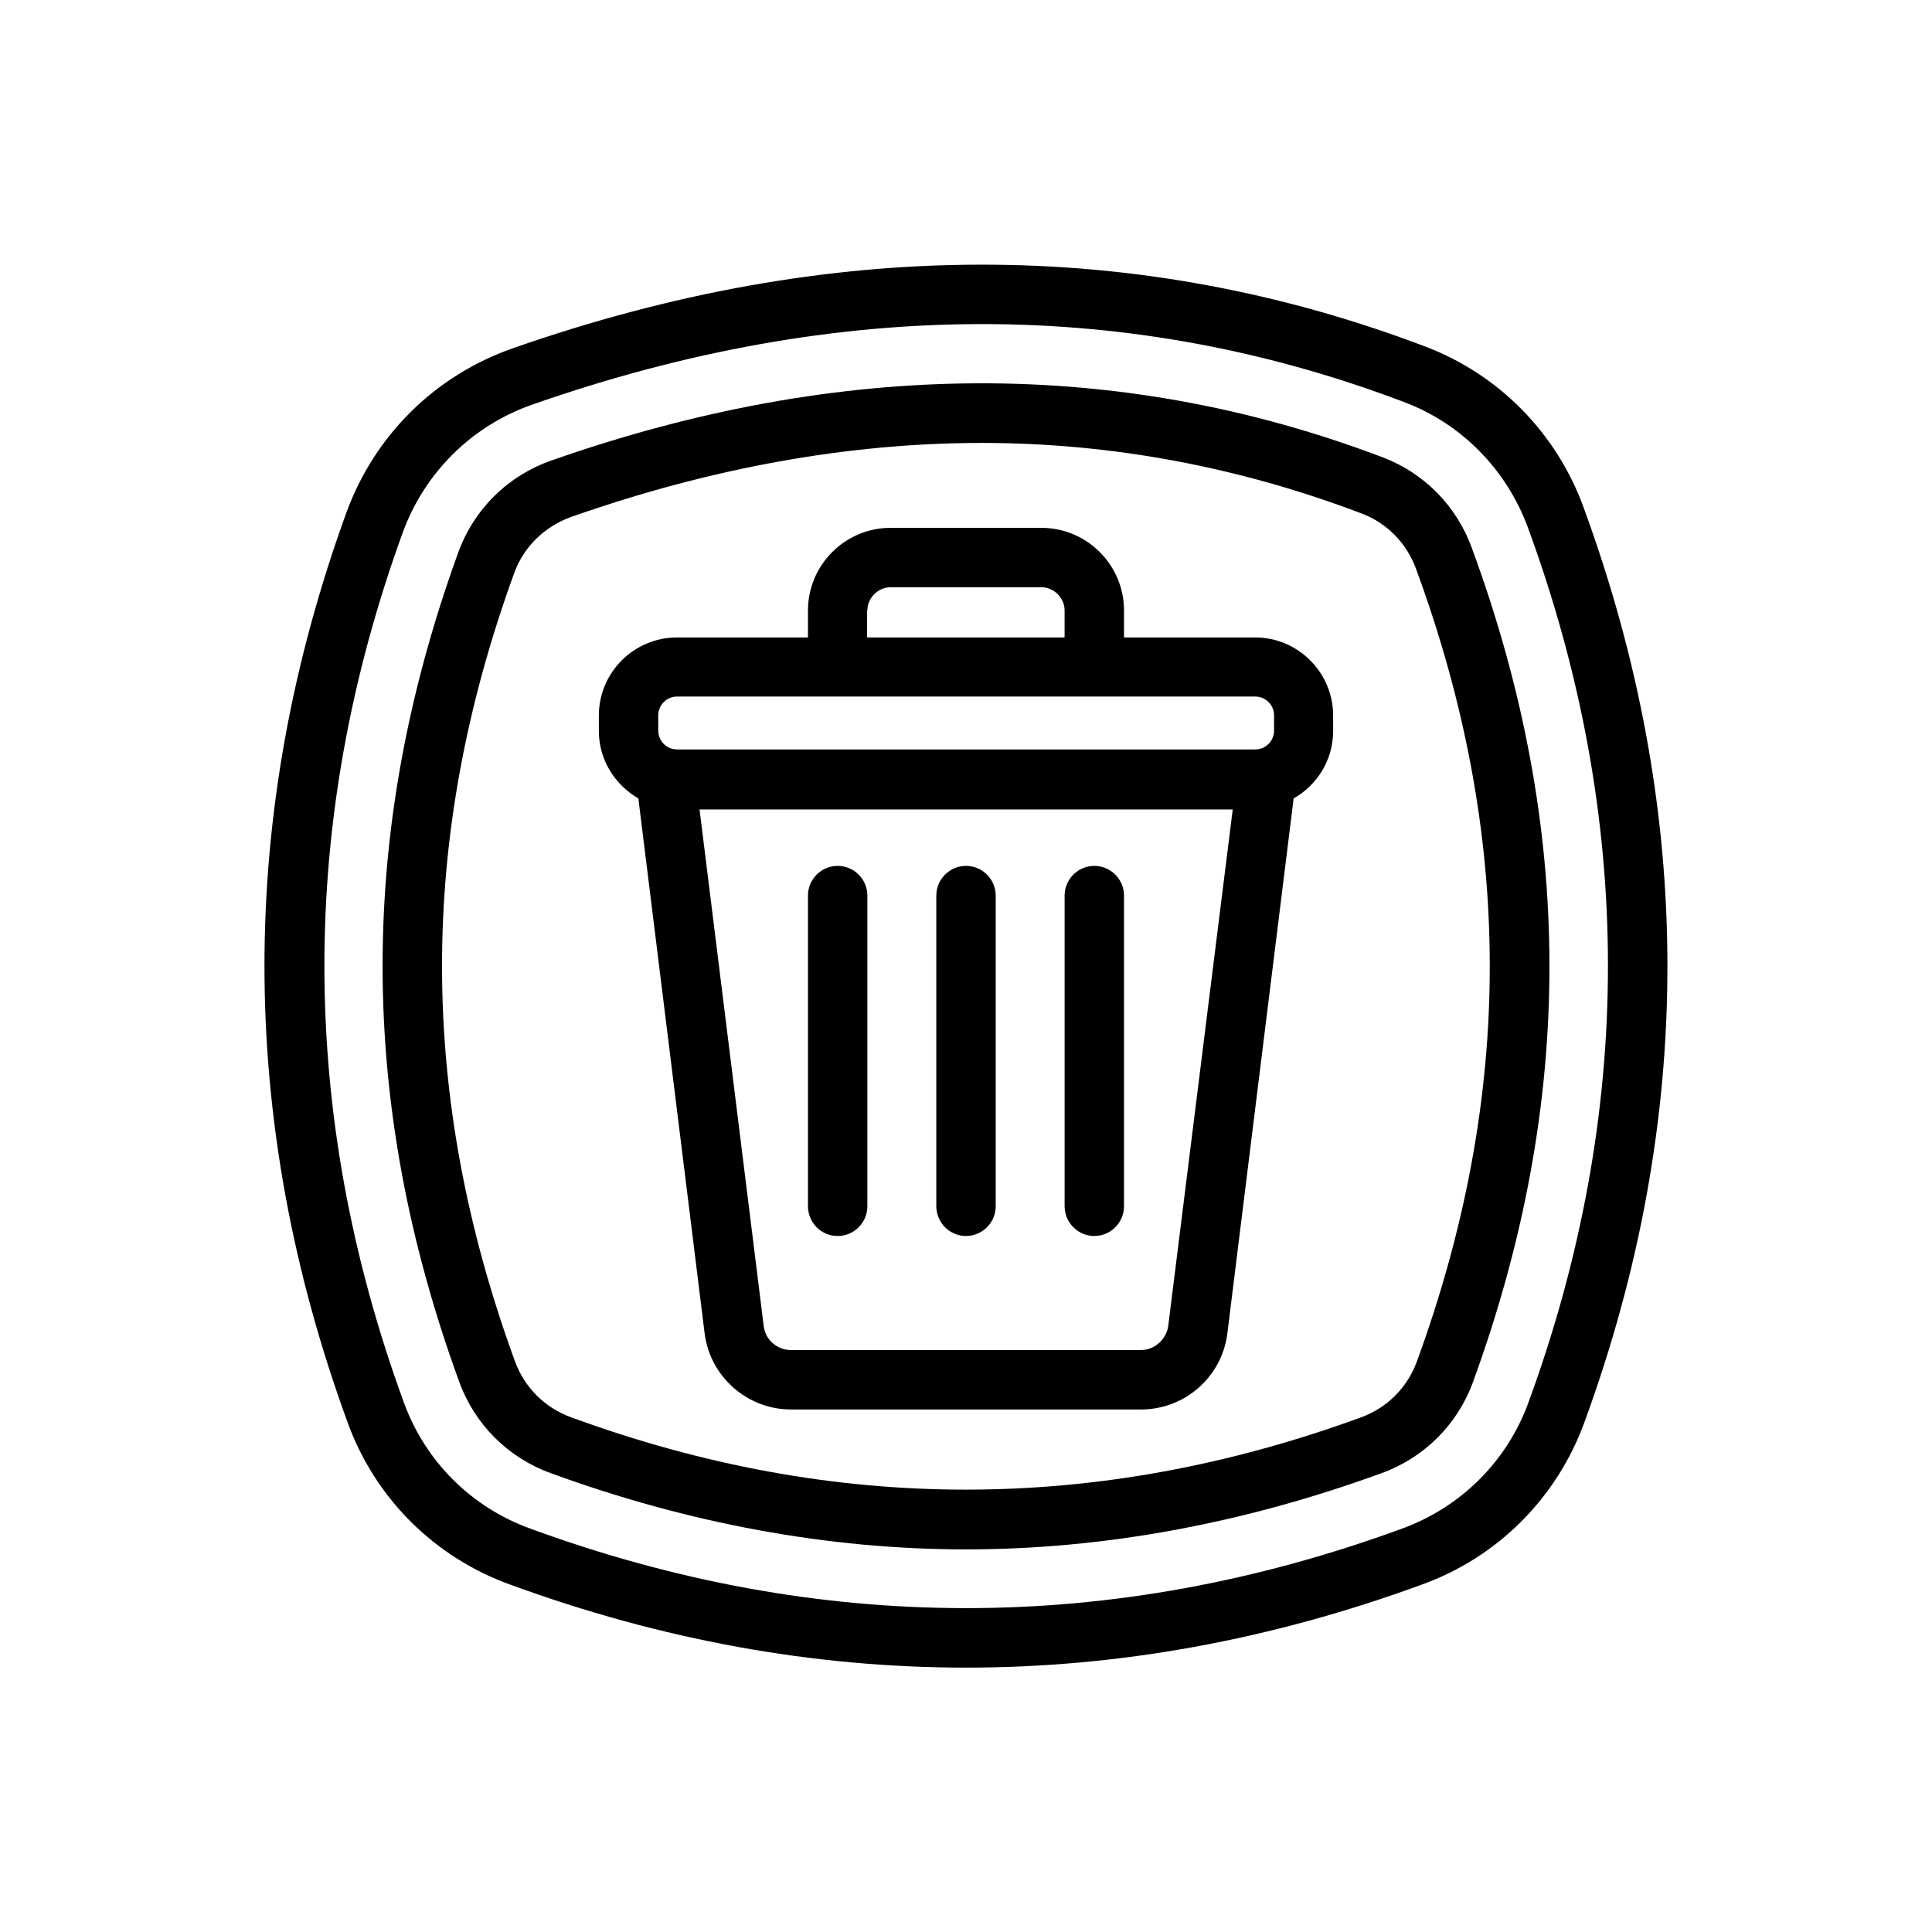
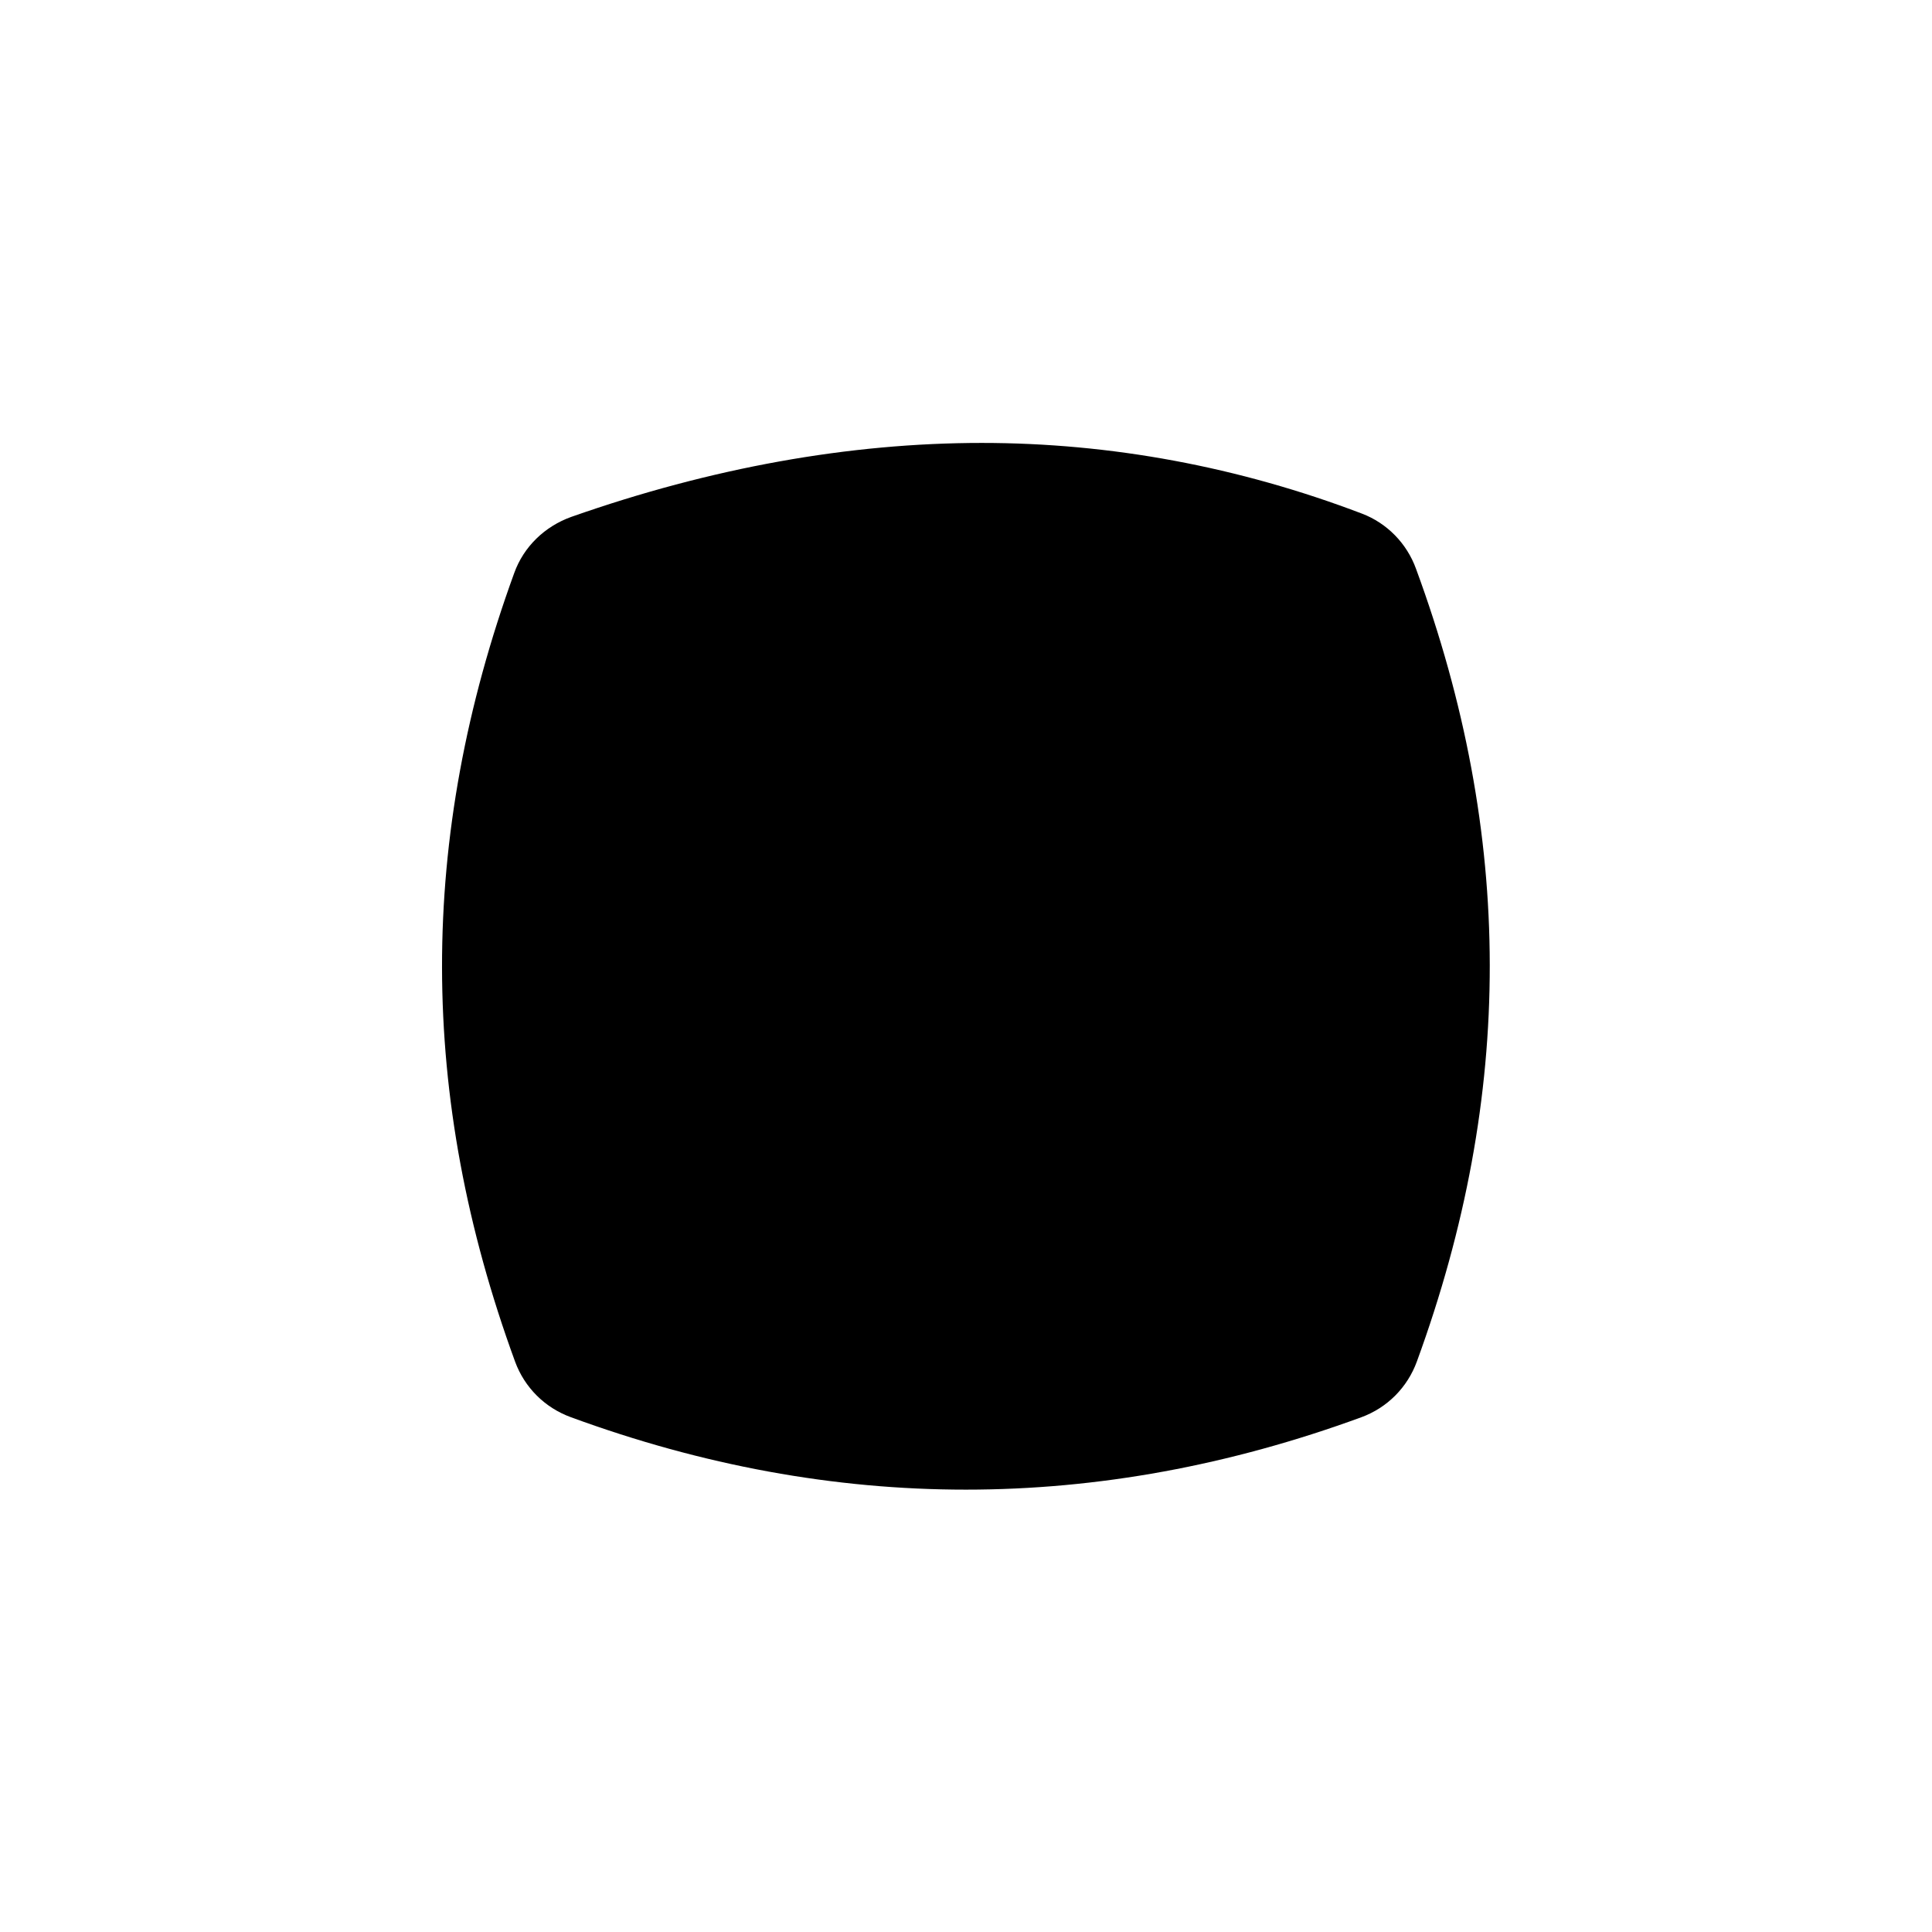
<svg xmlns="http://www.w3.org/2000/svg" fill="#000000" width="800px" height="800px" version="1.1" viewBox="144 144 512 512">
  <g>
-     <path d="m563.66 278.45c-7.164-19.68-22.434-35.188-41.879-42.586-76.594-29.125-157.99-28.969-241.98 0.473-20.469 7.164-36.449 22.984-43.926 43.297-29.125 80.059-29.047 161.22 0.234 241.28 7.242 20.074 22.984 35.738 42.98 42.98 40.148 14.719 80.531 22.043 120.91 22.043 40.383 0 80.766-7.32 120.91-22.043 19.996-7.242 35.66-22.906 42.98-42.98 29.445-80.453 29.289-162.01-0.234-242.46zm-14.562 237.11c-5.668 15.664-17.949 27.867-33.535 33.535-76.672 28.102-154.37 28.102-231.04 0-15.664-5.668-27.867-17.871-33.535-33.535-27.945-76.516-28.023-154.05-0.234-230.49 5.824-15.902 18.344-28.262 34.32-33.852 40.461-14.168 80.293-21.332 119.18-21.332 38.336 0 75.73 6.926 111.94 20.703 15.191 5.746 27.078 17.871 32.746 33.297 28.18 76.836 28.262 154.77 0.156 231.68z" />
-     <path d="m534.06 289.24c-4.016-11.098-12.594-19.836-23.539-24.008-69.59-26.449-143.43-26.215-220.34 0.789-11.57 4.016-20.547 12.91-24.719 24.324-26.84 73.996-26.762 145.87 0.242 219.86 4.094 11.258 12.91 20.074 24.168 24.168 36.605 13.383 73.684 20.23 110.13 20.23 36.449 0 73.523-6.848 110.21-20.23 11.258-4.094 20.074-12.91 24.168-24.168 27.078-74.391 27-146.66-0.316-220.97zm-14.562 215.54c-2.519 6.926-7.871 12.281-14.719 14.801-69.902 25.586-139.73 25.586-209.47 0-6.926-2.519-12.281-7.871-14.801-14.719-25.742-70.375-25.82-138.7-0.234-209 2.519-7.008 8.109-12.359 15.113-14.879 37.156-13.066 73.762-19.602 108.79-19.602 34.164 0 68.094 6.297 100.76 18.734 6.613 2.519 11.887 7.871 14.328 14.641 25.973 70.617 26.051 139.34 0.23 210.03z" />
+     <path d="m534.06 289.24zm-14.562 215.54c-2.519 6.926-7.871 12.281-14.719 14.801-69.902 25.586-139.73 25.586-209.47 0-6.926-2.519-12.281-7.871-14.801-14.719-25.742-70.375-25.82-138.7-0.234-209 2.519-7.008 8.109-12.359 15.113-14.879 37.156-13.066 73.762-19.602 108.79-19.602 34.164 0 68.094 6.297 100.76 18.734 6.613 2.519 11.887 7.871 14.328 14.641 25.973 70.617 26.051 139.34 0.23 210.03z" />
    <path d="m476.59 312.93h-34.715v-7.164c0-12.043-9.84-21.883-21.883-21.883h-39.988c-12.043 0-21.883 9.84-21.883 21.883v7.164h-34.715c-11.414 0-20.703 9.289-20.703 20.703v4.094c0 7.637 4.25 14.25 10.469 17.871l17.555 141.7c1.418 11.492 11.258 20.23 22.906 20.23h92.734c11.652 0 21.492-8.66 22.906-20.23l17.555-141.7c6.219-3.543 10.469-10.156 10.469-17.871v-4.094c-0.004-11.414-9.293-20.703-20.707-20.703zm-102.73-7.164c0-3.305 2.832-6.141 6.141-6.141h39.988c3.305 0 6.141 2.832 6.141 6.141v7.164h-52.348v-7.164zm-55.418 27.789c0-2.676 2.203-4.961 4.961-4.961h153.27c2.676 0 4.961 2.203 4.961 4.961v4.094c0 2.676-2.203 4.961-4.961 4.961h-153.27c-2.676 0-4.961-2.203-4.961-4.961zm135.16 161.77c-0.473 3.621-3.621 6.453-7.242 6.453l-92.73 0.004c-3.699 0-6.848-2.754-7.242-6.375l-17.004-136.89h141.3z" />
    <path d="m400 471.55c4.328 0 7.871-3.543 7.871-7.871v-82.34c0-4.328-3.543-7.871-7.871-7.871s-7.871 3.543-7.871 7.871v82.262c-0.004 4.406 3.539 7.949 7.871 7.949z" />
    <path d="m365.99 471.55c4.328 0 7.871-3.543 7.871-7.871v-82.34c0-4.328-3.543-7.871-7.871-7.871-4.328 0-7.871 3.543-7.871 7.871v82.262c0 4.406 3.461 7.949 7.871 7.949z" />
    <path d="m434 471.55c4.328 0 7.871-3.543 7.871-7.871l0.004-82.34c0-4.328-3.543-7.871-7.871-7.871-4.328 0-7.871 3.543-7.871 7.871v82.262c-0.004 4.406 3.539 7.949 7.867 7.949z" />
  </g>
</svg>